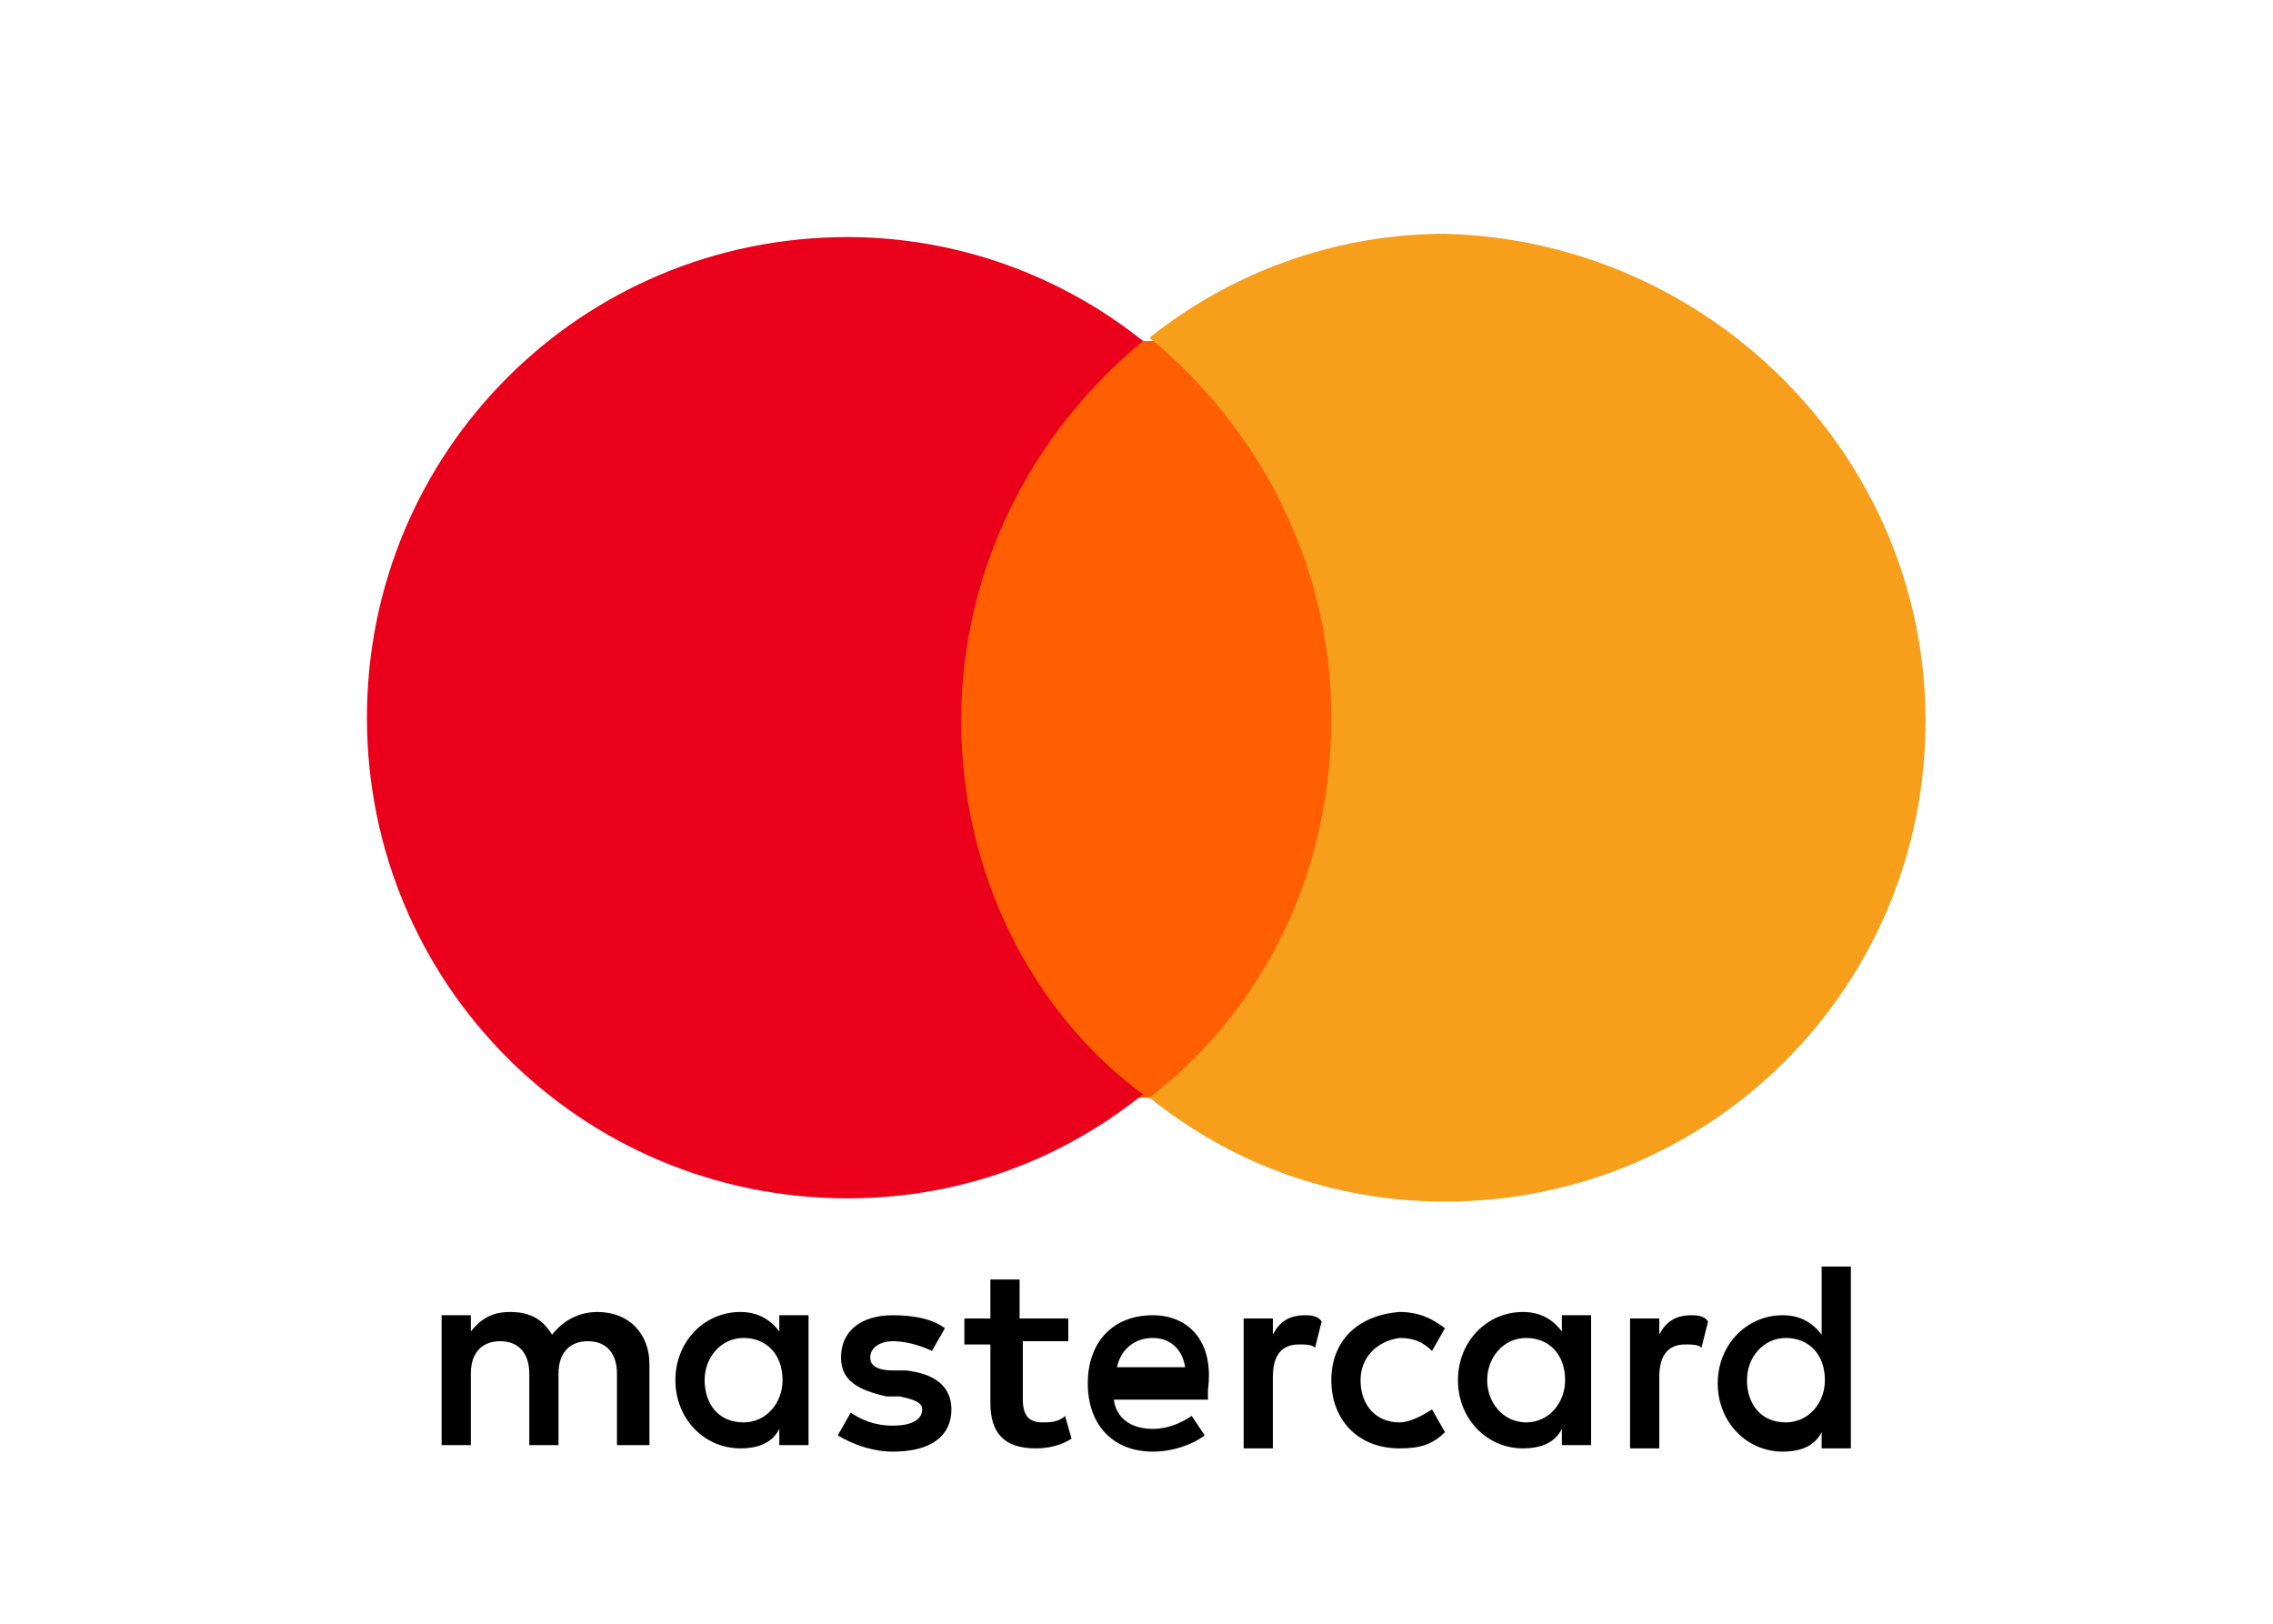
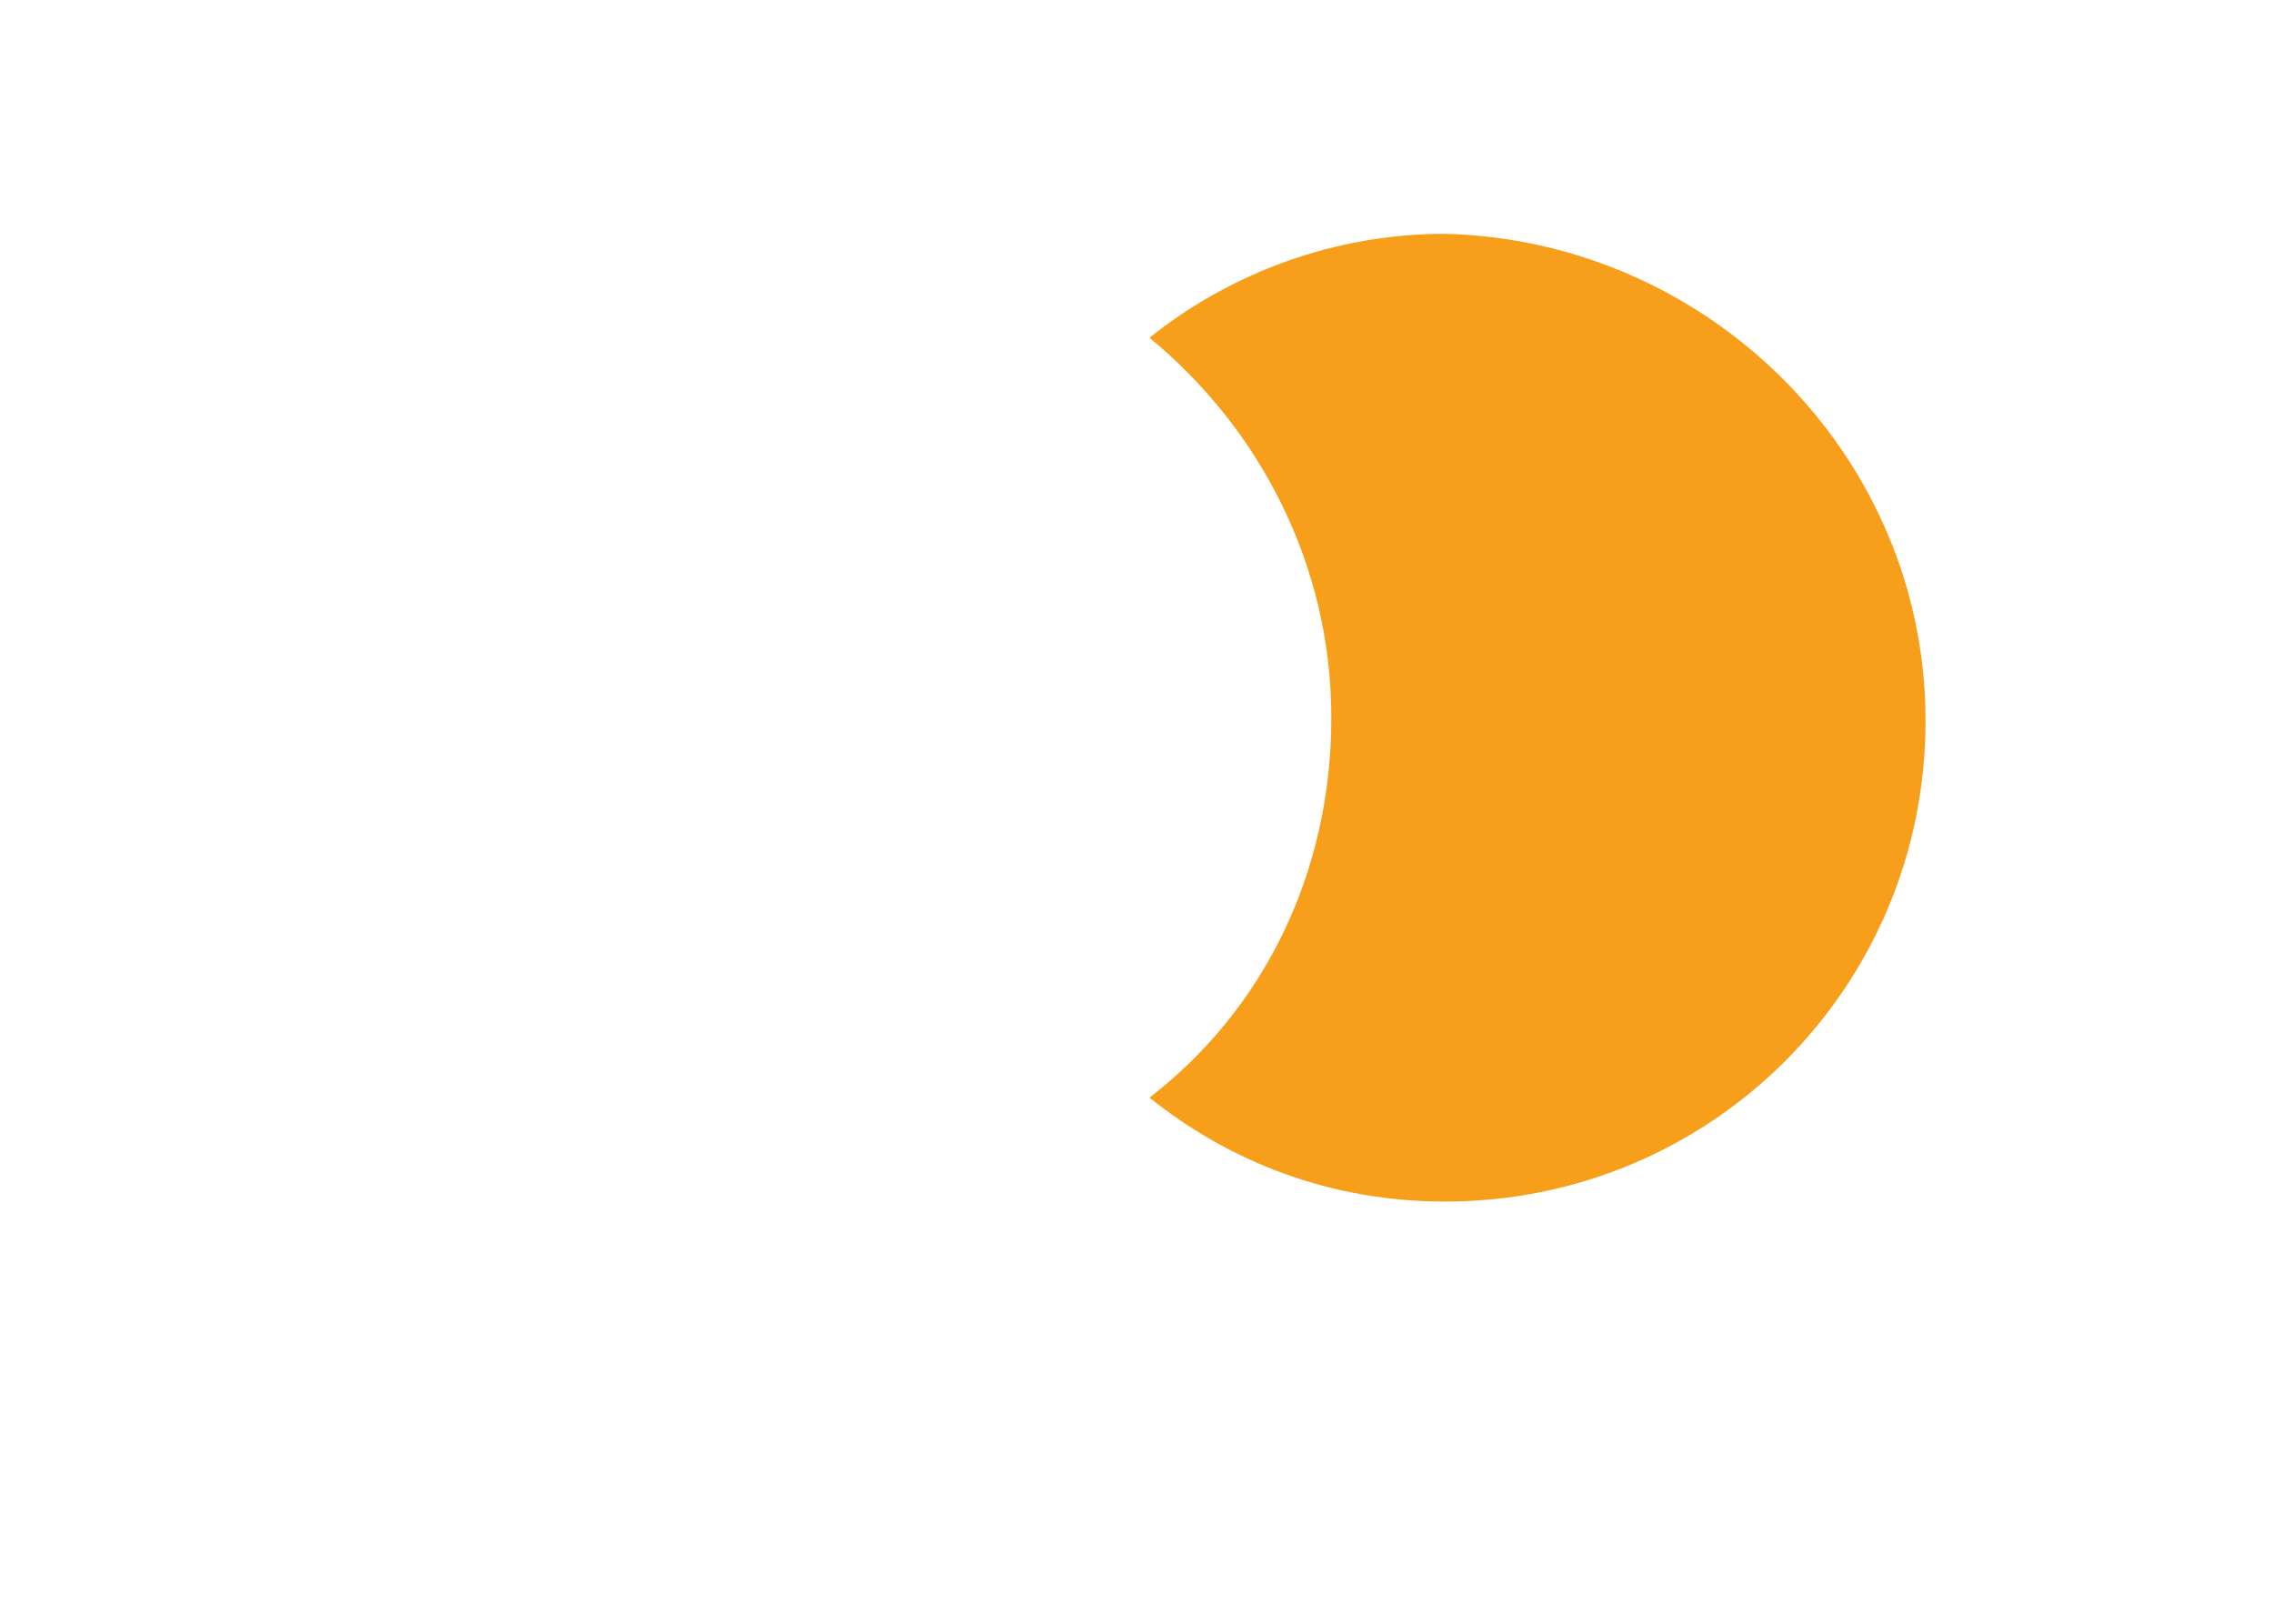
<svg xmlns="http://www.w3.org/2000/svg" version="1.1" id="Calque_1" x="0px" y="0px" width="70px" height="50px" viewBox="-164 176 70 50" enable-background="new -164 176 70 50" xml:space="preserve">
  <title>mastercard</title>
  <desc>Created with Sketch.</desc>
  <g id="Page-1">
    <g id="CREDIT-CARDS" transform="translate(-198, -96)">
      <g id="mastercard" transform="translate(198, 96)">
-         <path id="XMLID_1775_" d="M-144,220.5V218c0-0.9-0.6-1.6-1.6-1.6c-0.5,0-1,0.2-1.4,0.7c-0.3-0.5-0.7-0.7-1.3-0.7     c-0.4,0-0.8,0.1-1.2,0.6v-0.5h-0.9v4h0.9v-2.2c0-0.7,0.4-1,0.9-1c0.6,0,0.9,0.4,0.9,1v2.2h0.9v-2.2c0-0.7,0.4-1,0.9-1     c0.6,0,0.9,0.4,0.9,1v2.2H-144z M-131.2,216.6h-1.4v-1.2h-0.9v1.2h-0.8v0.8h0.8v1.8c0,0.9,0.4,1.4,1.4,1.4c0.4,0,0.8-0.1,1.1-0.3     l-0.2-0.7c-0.2,0.2-0.5,0.2-0.7,0.2c-0.4,0-0.6-0.2-0.6-0.7v-1.8h1.4V216.6z M-123.8,216.5c-0.5,0-0.8,0.2-1,0.6v-0.5h-0.9v4h0.9     v-2.2c0-0.7,0.3-1,0.8-1c0.2,0,0.4,0,0.5,0.1l0.2-0.8C-123.4,216.5-123.7,216.5-123.8,216.5L-123.8,216.5z M-134.9,216.9     c-0.4-0.3-1-0.4-1.6-0.4c-1,0-1.6,0.5-1.6,1.3c0,0.7,0.5,1,1.4,1.2l0.4,0c0.5,0.1,0.7,0.2,0.7,0.4c0,0.3-0.3,0.5-0.9,0.5     c-0.6,0-1-0.2-1.3-0.4l-0.4,0.7c0.5,0.3,1.1,0.5,1.7,0.5c1.2,0,1.8-0.5,1.8-1.3c0-0.7-0.5-1.1-1.4-1.2l-0.4,0     c-0.4,0-0.7-0.1-0.7-0.4c0-0.3,0.3-0.5,0.7-0.5c0.5,0,1,0.2,1.2,0.3L-134.9,216.9z M-111.9,216.5c-0.5,0-0.8,0.2-1,0.6v-0.5h-0.9     v4h0.9v-2.2c0-0.7,0.3-1,0.8-1c0.2,0,0.4,0,0.5,0.1l0.2-0.8C-111.5,216.5-111.8,216.5-111.9,216.5L-111.9,216.5z M-123,218.5     c0,1.2,0.8,2.1,2.1,2.1c0.6,0,1-0.1,1.4-0.5l-0.4-0.7c-0.3,0.2-0.7,0.4-1,0.4c-0.7,0-1.2-0.5-1.2-1.3c0-0.7,0.5-1.2,1.2-1.3     c0.4,0,0.7,0.1,1,0.4l0.4-0.7c-0.4-0.3-0.8-0.5-1.4-0.5C-122.2,216.5-123,217.3-123,218.5L-123,218.5z M-115,218.5v-2h-0.9v0.5     c-0.3-0.4-0.7-0.6-1.2-0.6c-1.1,0-2,0.9-2,2.1s0.9,2.1,2,2.1c0.6,0,1-0.2,1.2-0.6v0.5h0.9V218.5z M-118.2,218.5     c0-0.7,0.5-1.3,1.2-1.3c0.7,0,1.2,0.5,1.2,1.3c0,0.7-0.5,1.3-1.2,1.3C-117.7,219.8-118.2,219.2-118.2,218.5L-118.2,218.5z      M-128.5,216.5c-1.2,0-2,0.8-2,2.1s0.8,2.1,2,2.1c0.6,0,1.2-0.2,1.6-0.5l-0.4-0.6c-0.3,0.2-0.7,0.4-1.2,0.4     c-0.5,0-1.1-0.2-1.2-0.9h2.9v-0.3C-126.6,217.3-127.4,216.5-128.5,216.5L-128.5,216.5z M-128.5,217.2c0.5,0,0.9,0.3,1,0.9h-2.1     C-129.5,217.6-129.1,217.2-128.5,217.2L-128.5,217.2z M-107,218.5V215h-0.9v2.1c-0.3-0.4-0.7-0.6-1.2-0.6c-1.1,0-2,0.9-2,2.1     s0.9,2.1,2,2.1c0.6,0,1-0.2,1.2-0.6v0.5h0.9V218.5z M-110.2,218.5c0-0.7,0.5-1.3,1.2-1.3c0.7,0,1.2,0.5,1.2,1.3     c0,0.7-0.5,1.3-1.2,1.3C-109.8,219.8-110.2,219.2-110.2,218.5L-110.2,218.5z M-139.1,218.5v-2h-0.9v0.5c-0.3-0.4-0.7-0.6-1.2-0.6     c-1.1,0-2,0.9-2,2.1s0.9,2.1,2,2.1c0.6,0,1-0.2,1.2-0.6v0.5h0.9V218.5z M-142.3,218.5c0-0.7,0.5-1.3,1.2-1.3     c0.7,0,1.2,0.5,1.2,1.3c0,0.7-0.5,1.3-1.2,1.3C-141.9,219.8-142.3,219.2-142.3,218.5z" />
        <g id="XMLID_328_" transform="translate(11, 7)">
-           <rect id="Rectangle-path" x="-146.2" y="179.5" fill="#FF5F00" width="13" height="23.3" />
-           <path id="XMLID_330_" fill="#EB001B" d="M-145.4,191.2c0-4.7,2.2-8.9,5.6-11.7c-2.5-2-5.7-3.2-9.1-3.2      c-8.2,0-14.8,6.6-14.8,14.8c0,8.2,6.6,14.8,14.8,14.8c3.5,0,6.6-1.2,9.1-3.2C-143.2,200.2-145.4,195.9-145.4,191.2z" />
          <path id="Shape" fill="#F79E1B" d="M-115.7,191.2c0,8.2-6.6,14.8-14.8,14.8c-3.5,0-6.6-1.2-9.1-3.2c3.5-2.7,5.6-6.9,5.6-11.7      c0-4.7-2.2-8.9-5.6-11.7c2.5-2,5.7-3.2,9.1-3.2C-122.4,176.4-115.7,183-115.7,191.2z" />
        </g>
      </g>
    </g>
  </g>
</svg>